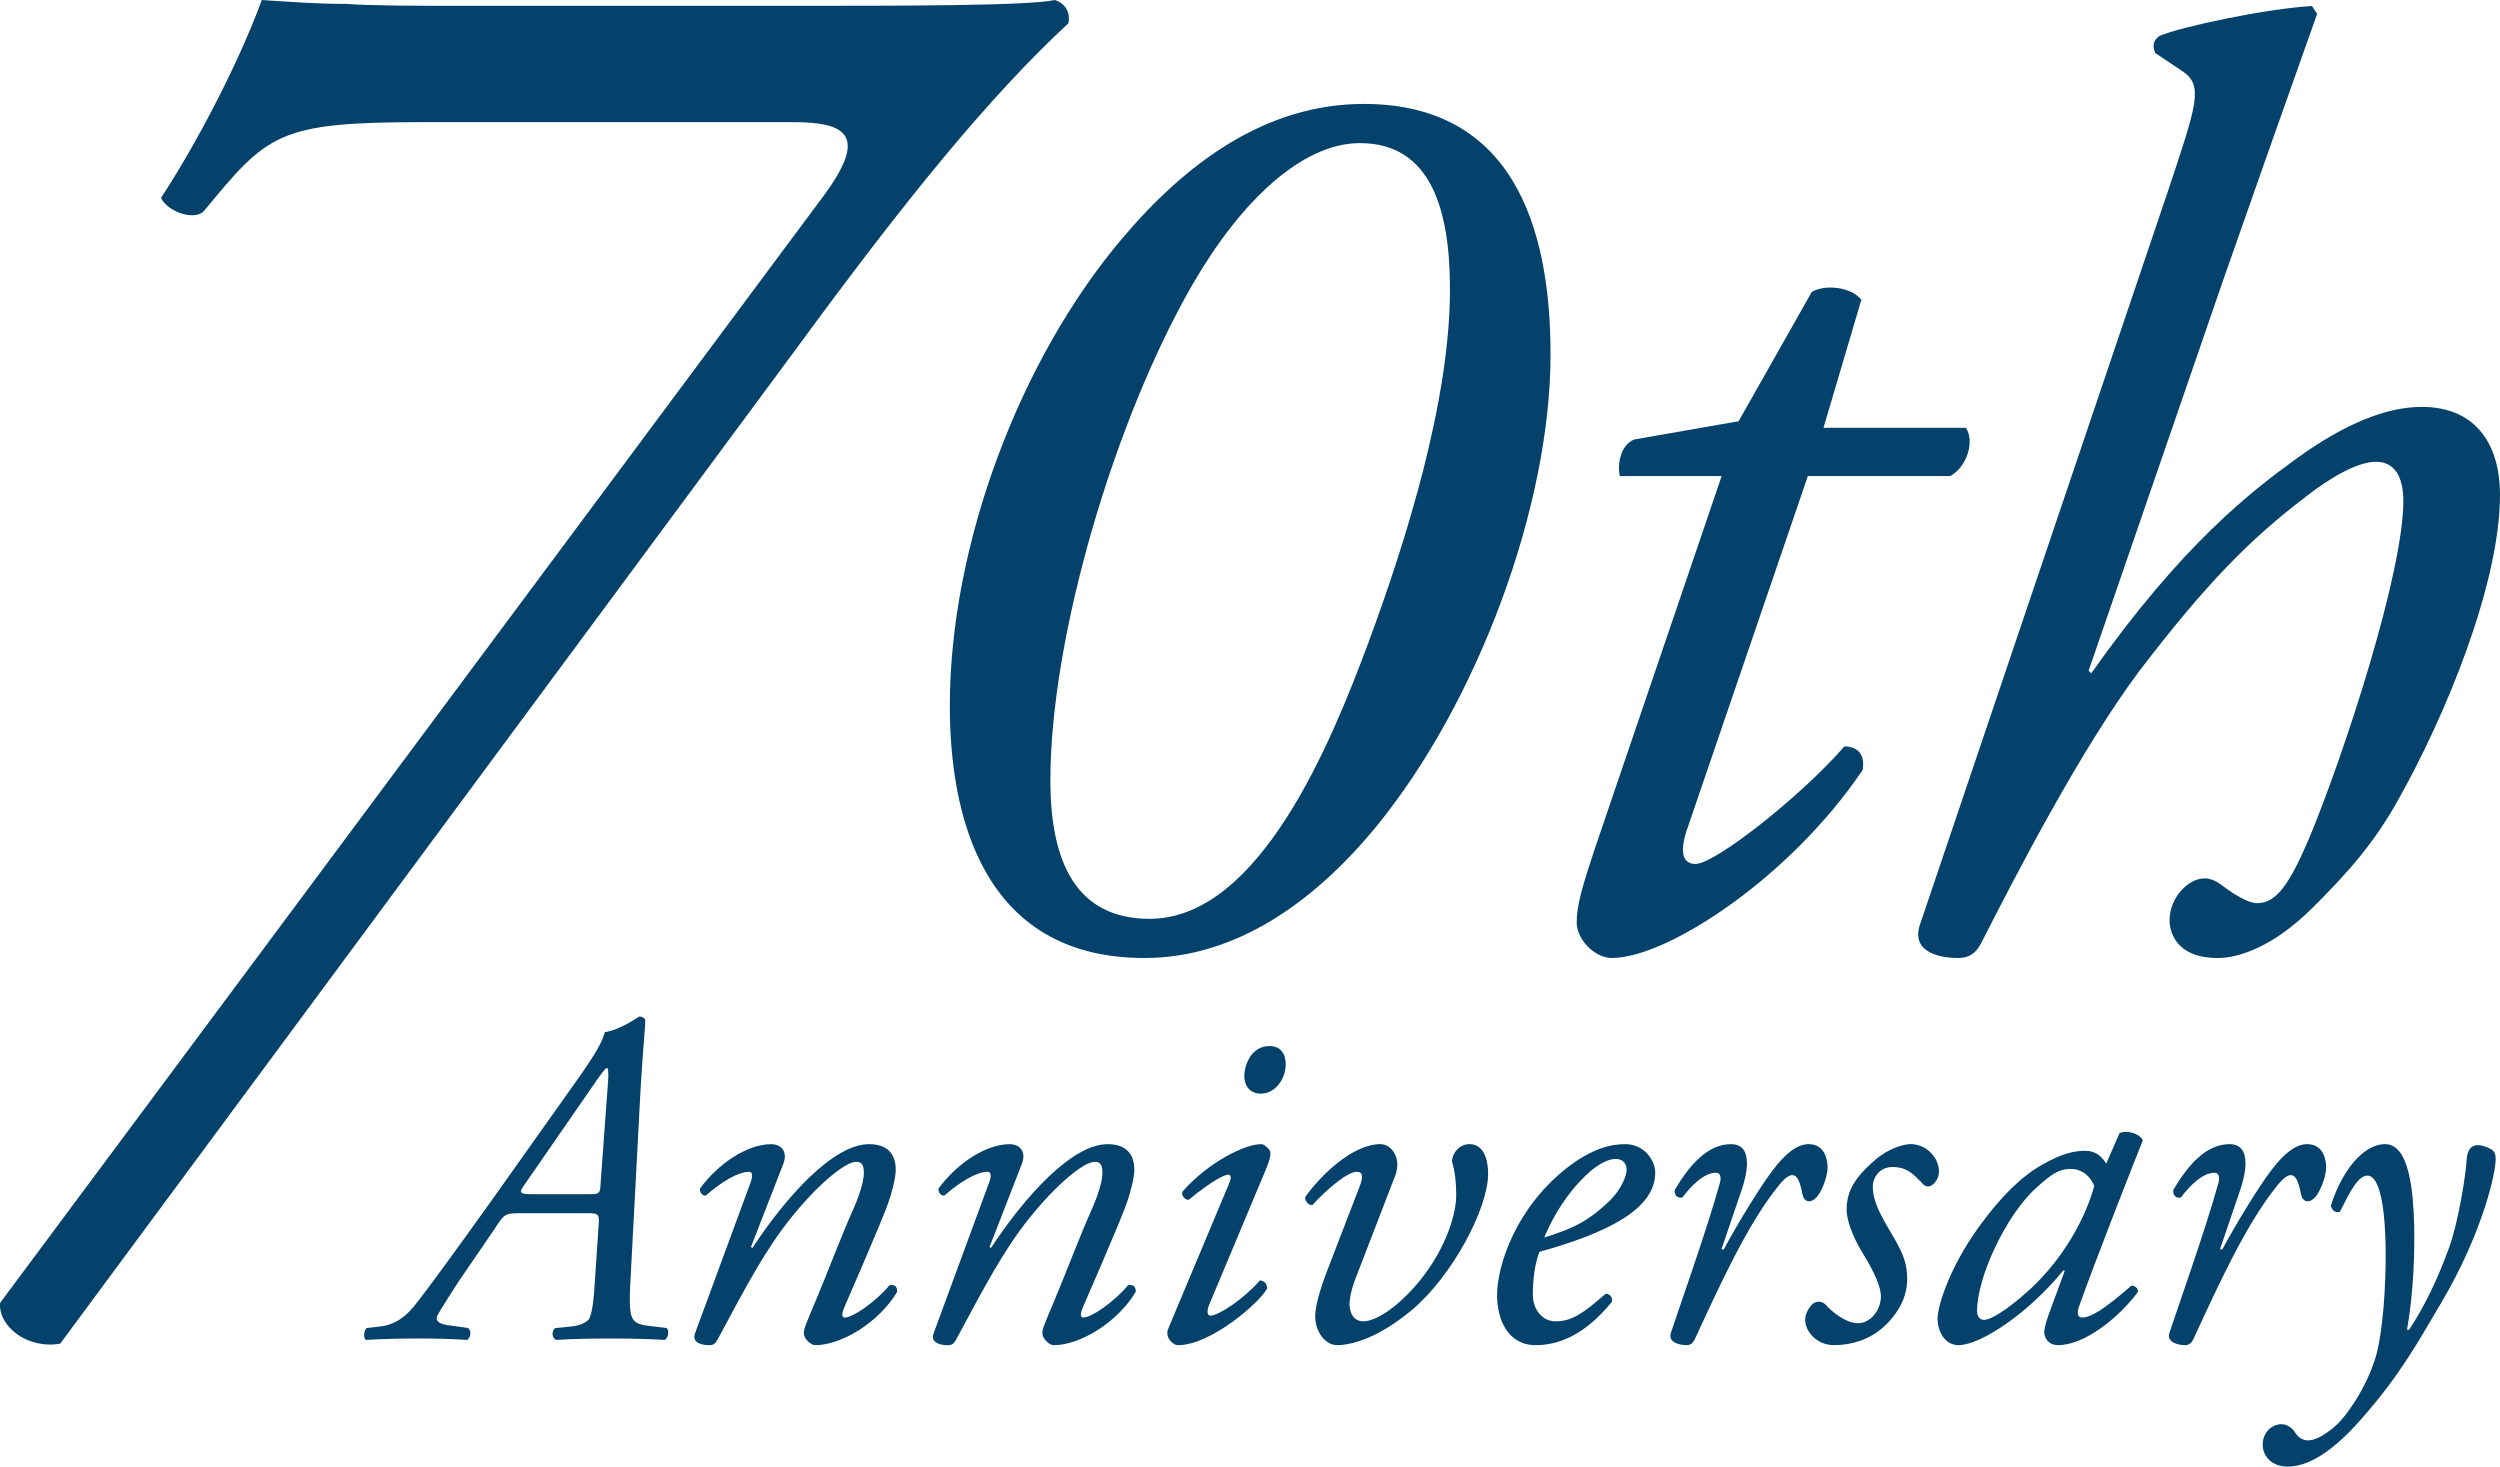
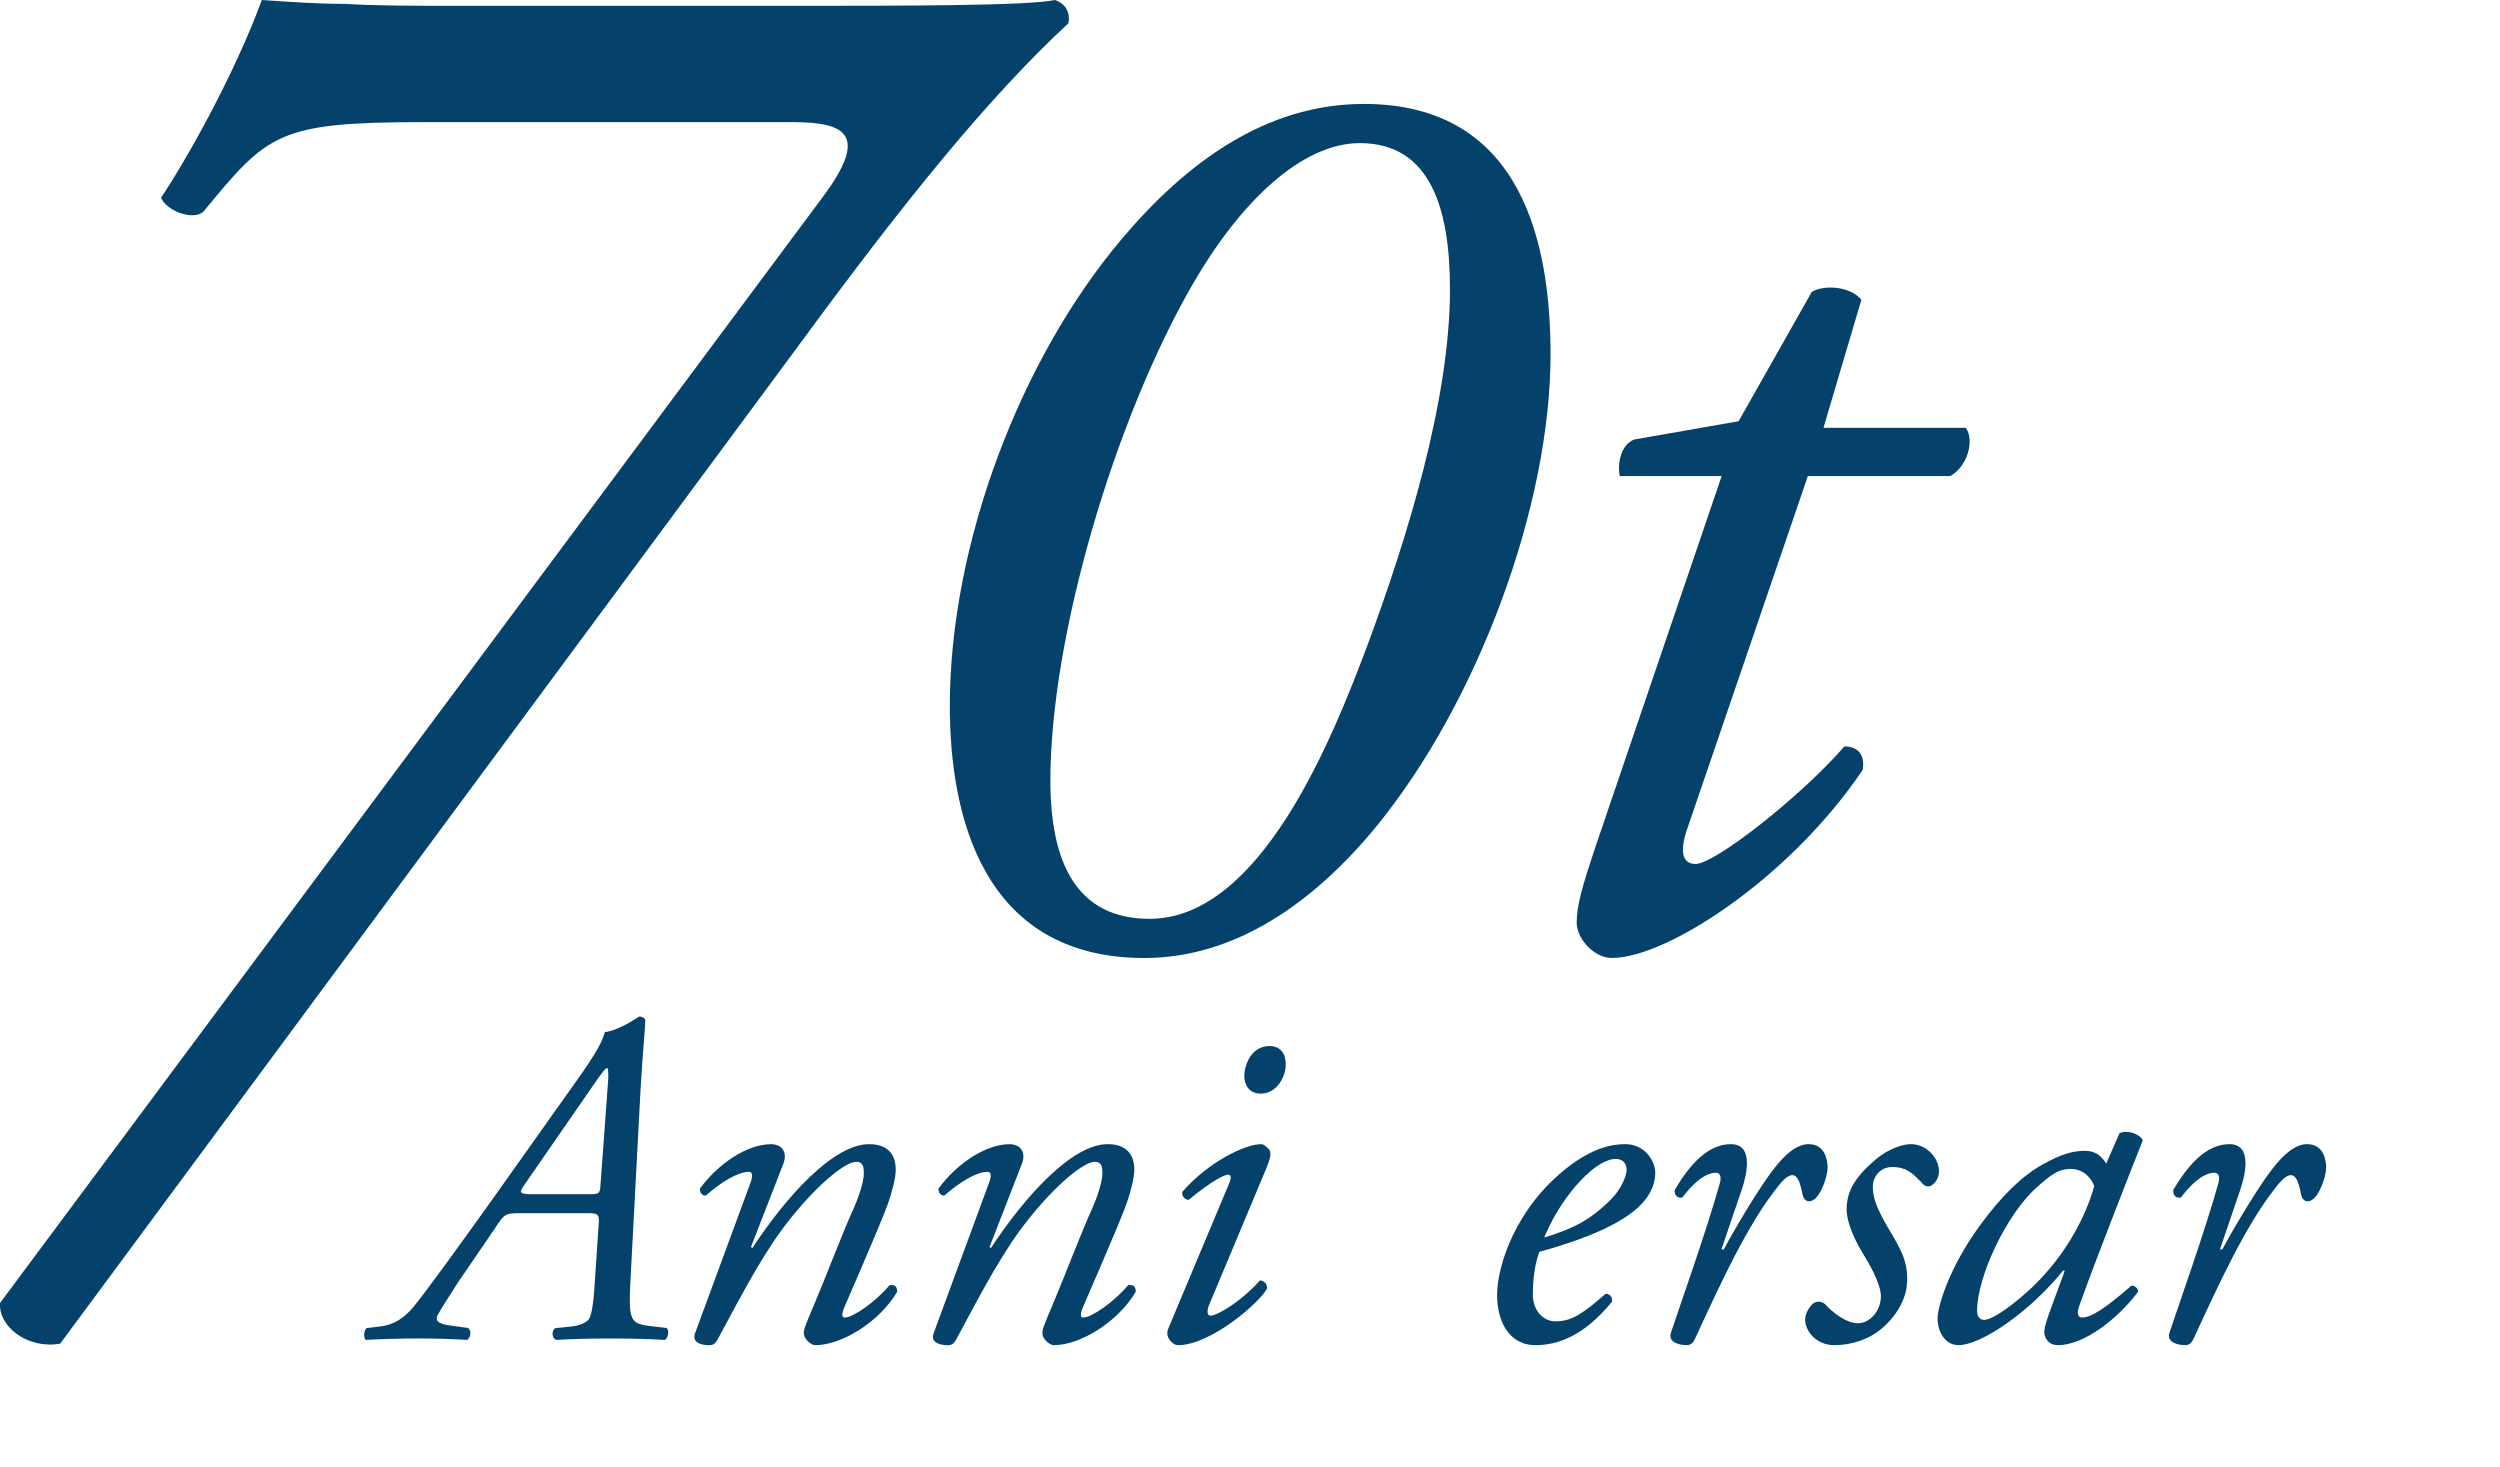
<svg xmlns="http://www.w3.org/2000/svg" version="1.1" id="レイヤー_1" x="0px" y="0px" width="124.934px" height="73.292px" viewBox="0 0 124.934 73.292" enable-background="new 0 0 124.934 73.292" xml:space="preserve">
  <g>
    <g>
      <path fill="#04426B" d="M3.008,67.147c-1.647,0.291-3.101-0.872-3.004-2.035L41.087,9.883c2.325-3.101,1.259-3.779-1.454-3.779    H21.127c-7.267,0-7.751,0.582-10.949,4.458c-0.484,0.484-1.841,0-2.131-0.679C9.403,7.848,11.729,3.682,13.085,0    c1.454,0.097,2.713,0.194,4.167,0.194c1.55,0.097,3.391,0.097,6.007,0.097h16.375c5.329,0,11.821,0,13.081-0.291    c0.582,0.194,0.775,0.678,0.678,1.163C49.42,4.845,45.254,9.98,39.925,17.247L3.008,67.147z" />
      <path fill="#04426B" d="M77.486,17.724c0,7.57-3.654,17.425-8.745,23.625c-3.067,3.72-6.982,6.526-11.551,6.526    c-8.158,0-9.724-7.244-9.724-12.595c0-8.093,3.524-17.36,8.614-23.364c3.198-3.785,7.179-6.722,12.074-6.722    C76.182,5.194,77.486,12.373,77.486,17.724z M59.605,14.2C55.689,20.987,52.491,31.821,52.491,39c0,4.111,1.305,6.917,4.96,6.917    c5.547,0,9.137-9.006,10.898-13.705c1.958-5.286,4.111-12.204,4.111-17.751c0-3.916-0.913-7.309-4.503-7.309    C65.087,7.152,62.02,10.023,59.605,14.2z" />
      <path fill="#04426B" d="M90.344,23.793l-6.069,17.751c-0.392,1.24-0.065,1.631,0.457,1.631c0.979,0,5.286-3.394,7.439-5.874    c0.653,0,1.045,0.392,0.914,1.175c-3.654,5.417-9.789,9.397-12.53,9.397c-0.914,0-1.762-0.979-1.762-1.762    c0-0.848,0.261-1.762,0.913-3.72l6.331-18.6h-5.091c-0.131-0.653,0.065-1.566,0.718-1.827l5.221-0.914l3.655-6.46    c0.652-0.392,1.958-0.261,2.479,0.391l-1.893,6.396h7.113c0.457,0.652,0.065,1.958-0.782,2.415H90.344z" />
-       <path fill="#04426B" d="M115.797,0.691c-1.305,3.654-3.394,9.593-4.699,13.313l-6.722,19.513l0.131,0.13    c4.568-6.461,7.962-9.071,10.312-10.768c2.349-1.697,4.438-2.545,6.199-2.545c2.872,0,3.916,2.088,3.916,4.373    c0,4.503-2.741,11.095-5.091,15.271c-1.239,2.219-2.545,3.655-4.241,5.352c-2.154,2.153-3.916,2.545-4.765,2.545    c-2.153,0-2.415-1.371-2.415-1.893c0-1.109,0.914-2.088,1.763-2.088c0.261,0,0.587,0.13,0.913,0.392    c0.522,0.392,1.24,0.849,1.697,0.849c0.979,0,1.632-0.979,2.61-3.263c1.762-4.242,4.699-13.248,4.699-16.838    c0-1.24-0.457-1.958-1.371-1.958c-0.913,0-2.284,0.783-3.523,1.762c-2.741,2.088-4.895,4.242-8.289,8.68    c-2.937,3.916-6.199,10.246-7.896,13.574c-0.261,0.522-0.587,0.783-1.175,0.783c-0.718,0-2.414-0.196-1.893-1.697l12.4-36.677    c1.436-4.307,1.762-5.221,0.718-5.938l-1.371-0.914c-0.13-0.326-0.13-0.587,0.196-0.848c1.044-0.457,5.352-1.371,7.636-1.501    L115.797,0.691z" />
    </g>
    <g>
      <path fill="#04426B" d="M33.318,66.366c0.143,0.143,0.072,0.5-0.095,0.595c-0.738-0.047-1.643-0.071-2.69-0.071    c-1.095,0-2.023,0.024-2.738,0.071c-0.238-0.095-0.238-0.5-0.023-0.595l0.738-0.072c0.524-0.047,0.833-0.238,0.928-0.381    c0.071-0.119,0.19-0.452,0.262-1.476l0.214-3.19c0.048-0.547,0-0.619-0.5-0.619h-3.428c-0.714,0-0.786,0.024-1.238,0.738    l-1.856,2.714c-0.833,1.309-1.071,1.666-1.071,1.785c0,0.143,0.095,0.286,0.548,0.357l1.023,0.143    c0.19,0.143,0.119,0.5-0.048,0.595c-0.738-0.047-1.476-0.071-2.428-0.071c-0.929,0-1.785,0.024-2.643,0.071    c-0.119-0.143-0.095-0.452,0.048-0.595l0.643-0.072c0.714-0.071,1.238-0.428,1.714-1c0.69-0.857,2.071-2.761,3.928-5.356    l4.189-5.903c1.023-1.428,1.333-2.047,1.428-2.452c0.809-0.119,1.69-0.786,1.738-0.786c0.119,0,0.286,0.095,0.286,0.19    c0,0.405-0.119,1.428-0.238,3.499l-0.476,8.998c-0.143,2.642-0.119,2.666,1.167,2.809L33.318,66.366z M29.534,59.677    c0.405,0,0.453-0.048,0.476-0.476l0.381-5.213c0.024-0.333,0-0.619-0.047-0.619c-0.072,0-0.214,0.143-0.905,1.167L26.13,59.32    c-0.19,0.285-0.119,0.357,0.405,0.357H29.534z" />
      <path fill="#04426B" d="M37.528,62.319l0.071,0.048c1.69-2.571,4.046-5.189,5.832-5.189c0.928,0,1.333,0.5,1.333,1.285    c0,0.381-0.19,1.119-0.381,1.667c-0.429,1.19-2.143,5.07-2.214,5.261c-0.095,0.238-0.119,0.452,0.047,0.452    c0.405,0,1.547-0.786,2.238-1.619c0.333-0.048,0.381,0.143,0.381,0.333c-0.905,1.523-2.785,2.666-4.094,2.666    c-0.214,0-0.571-0.309-0.571-0.595c0-0.214,0.071-0.381,0.571-1.571c0.5-1.166,1.381-3.499,1.928-4.689    c0.19-0.428,0.5-1.261,0.5-1.737c0-0.286-0.023-0.571-0.381-0.571c-0.571,0-1.976,1.19-3.285,2.833    c-1.262,1.571-2.238,3.428-3.642,6.046c-0.119,0.214-0.214,0.285-0.428,0.285c-0.262,0-0.905-0.071-0.69-0.619    c0.119-0.31,2.642-7.165,2.761-7.498c0.119-0.31,0.119-0.547-0.071-0.547c-0.548,0-1.381,0.5-2.166,1.19    c-0.19,0-0.31-0.167-0.286-0.357c0.905-1.238,2.357-2.214,3.547-2.214c0.571,0,0.833,0.429,0.619,0.976L37.528,62.319z" />
      <path fill="#04426B" d="M49.45,62.319l0.071,0.048c1.69-2.571,4.046-5.189,5.832-5.189c0.928,0,1.333,0.5,1.333,1.285    c0,0.381-0.19,1.119-0.381,1.667c-0.429,1.19-2.143,5.07-2.214,5.261c-0.095,0.238-0.119,0.452,0.047,0.452    c0.405,0,1.547-0.786,2.238-1.619c0.333-0.048,0.381,0.143,0.381,0.333c-0.905,1.523-2.785,2.666-4.094,2.666    c-0.214,0-0.571-0.309-0.571-0.595c0-0.214,0.071-0.381,0.571-1.571c0.5-1.166,1.381-3.499,1.928-4.689    c0.19-0.428,0.5-1.261,0.5-1.737c0-0.286-0.023-0.571-0.381-0.571c-0.571,0-1.976,1.19-3.285,2.833    c-1.262,1.571-2.238,3.428-3.642,6.046c-0.119,0.214-0.214,0.285-0.428,0.285c-0.262,0-0.905-0.071-0.69-0.619    c0.119-0.31,2.642-7.165,2.761-7.498c0.119-0.31,0.119-0.547-0.071-0.547c-0.548,0-1.381,0.5-2.166,1.19    c-0.19,0-0.31-0.167-0.286-0.357c0.905-1.238,2.357-2.214,3.547-2.214c0.571,0,0.833,0.429,0.619,0.976L49.45,62.319z" />
      <path fill="#04426B" d="M61.419,59.153c0.119-0.262,0.119-0.452-0.048-0.452c-0.166,0-0.785,0.286-1.976,1.262    c-0.214-0.024-0.357-0.214-0.309-0.405c1.309-1.5,3.142-2.38,3.927-2.38c0.167,0,0.286,0.143,0.381,0.238    c0.143,0.143,0.143,0.357-0.143,1.047l-2.833,6.761c-0.095,0.238-0.118,0.523,0.071,0.523c0.405,0,1.667-0.833,2.477-1.762    c0.237,0.024,0.356,0.19,0.356,0.405c-0.356,0.69-2.809,2.833-4.451,2.833c-0.119,0-0.262-0.071-0.381-0.214    c-0.143-0.167-0.214-0.381-0.095-0.643L61.419,59.153z M64.252,53.178c0,0.738-0.523,1.476-1.238,1.476    c-0.619,0-0.833-0.476-0.833-0.88c0-0.524,0.333-1.5,1.262-1.5C63.99,52.274,64.252,52.655,64.252,53.178z" />
-       <path fill="#04426B" d="M67.963,59.248c0.167-0.452,0.143-0.69-0.167-0.69c-0.452,0-1.476,0.856-2.214,1.666    c-0.214,0-0.381-0.214-0.356-0.405c0.762-1.071,2.356-2.642,3.761-2.642c0.548,0,1.071,0.69,0.738,1.571l-2.047,5.308    c-0.119,0.333-0.238,0.809-0.238,1.119c0,0.405,0.19,0.857,0.69,0.857c0.547,0,1.523-0.547,2.595-1.761    c1.38-1.571,2.047-3.428,2.047-4.547c0-0.571-0.048-1.143-0.215-1.69c0.048-0.5,0.429-0.857,0.881-0.857    c0.762,0,0.929,0.881,0.929,1.476c0,1.738-1.785,5.118-3.833,6.832c-1.809,1.5-3.142,1.737-3.713,1.737    c-0.619,0-1.095-0.714-1.095-1.428c0-0.524,0.237-1.357,0.595-2.285L67.963,59.248z" />
      <path fill="#04426B" d="M82.718,58.605c0,1.809-2.356,3-5.784,3.952c-0.167,0.404-0.333,1.166-0.333,2.118    c0,0.81,0.499,1.357,1.143,1.357c0.856,0,1.452-0.476,2.499-1.38c0.214,0,0.357,0.19,0.31,0.404    c-1.452,1.785-2.809,2.166-3.809,2.166c-1.429,0-1.929-1.333-1.929-2.499c0-1.5,0.953-4.404,3.547-6.403    c1.238-0.952,2.166-1.143,2.856-1.143C82.17,57.177,82.718,57.987,82.718,58.605z M78.933,59.058    c-0.928,1-1.476,2.095-1.761,2.785c1.57-0.476,2.309-0.928,3.189-1.761c0.738-0.69,0.928-1.405,0.928-1.619    c0-0.238-0.118-0.547-0.547-0.547C80.409,57.915,79.79,58.129,78.933,59.058z" />
      <path fill="#04426B" d="M87.047,59.438l-1.023,3h0.119c0.715-1.333,1.881-3.237,2.5-4.023c0.547-0.714,1.143-1.238,1.737-1.238    c0.833,0,0.952,0.81,0.952,1.167s-0.214,1.047-0.5,1.428c-0.285,0.357-0.666,0.381-0.762-0.119    c-0.119-0.619-0.262-0.928-0.5-0.928c-0.214,0-0.476,0.238-0.833,0.714c-1.452,1.857-2.785,4.761-4.047,7.499    c-0.095,0.19-0.214,0.285-0.404,0.285c-0.262,0-0.952-0.095-0.785-0.619c0.31-0.952,1.809-5.166,2.451-7.498    c0.071-0.262,0.024-0.5-0.19-0.5c-0.619,0-1.262,0.667-1.689,1.238c-0.238,0.048-0.405-0.095-0.381-0.381    c0.762-1.285,1.666-2.285,2.809-2.285C87.69,57.177,87.262,58.796,87.047,59.438z" />
      <path fill="#04426B" d="M96.899,58.534c0,0.381-0.238,0.643-0.429,0.738c-0.166,0.048-0.31,0-0.452-0.19    c-0.404-0.405-0.714-0.762-1.452-0.762c-0.69,0-0.976,0.595-0.976,0.952c0,0.5,0.119,1,0.81,2.166    c0.595,1,0.951,1.595,0.904,2.643c-0.024,0.643-0.357,1.523-1.238,2.285c-0.619,0.547-1.499,0.856-2.404,0.856    c-0.904,0-1.451-0.714-1.451-1.261c0-0.238,0.095-0.5,0.356-0.786c0.19-0.167,0.452-0.167,0.643,0    c0.31,0.357,1.023,0.952,1.643,0.952c0.571,0,1.143-0.595,1.143-1.357c0-0.405-0.285-1.143-0.881-2.095    c-0.618-1-0.833-1.809-0.833-2.213c0-0.929,0.404-1.619,1.429-2.5c0.69-0.595,1.452-0.786,1.761-0.786    C96.352,57.177,96.899,57.939,96.899,58.534z" />
      <path fill="#04426B" d="M105.919,56.63c0.404-0.19,1.023,0.047,1.166,0.357c-0.356,0.881-2.428,6.142-3.189,8.308    c-0.143,0.404-0.024,0.547,0.167,0.547c0.404,0,1.095-0.405,2.451-1.595c0.167,0,0.333,0.119,0.333,0.309    c-0.999,1.333-2.689,2.666-3.999,2.666c-0.547,0-0.689-0.452-0.689-0.643c0-0.167,0.047-0.381,0.237-0.928l0.786-2.142    l-0.072-0.024c-1.689,2.095-4.117,3.737-5.236,3.737c-0.666,0-1.047-0.666-1.047-1.333c0-0.547,0.523-2.452,2.094-4.618    c1.143-1.571,2.167-2.523,3.143-3.071c0.929-0.523,1.523-0.69,2.143-0.69c0.262,0,0.428,0.072,0.571,0.143    c0.095,0.047,0.356,0.262,0.476,0.5L105.919,56.63z M101.777,59.343c-1.523,1.357-2.976,4.475-2.976,6.165    c0,0.286,0.143,0.453,0.356,0.453c0.238,0,0.952-0.31,2.31-1.547c1.809-1.69,2.809-3.737,3.189-5.142    c-0.167-0.452-0.571-0.857-1.19-0.857C102.896,58.415,102.515,58.677,101.777,59.343z" />
      <path fill="#04426B" d="M111.961,59.438l-1.023,3h0.119c0.715-1.333,1.881-3.237,2.5-4.023c0.547-0.714,1.143-1.238,1.737-1.238    c0.833,0,0.952,0.81,0.952,1.167s-0.214,1.047-0.5,1.428c-0.285,0.357-0.666,0.381-0.762-0.119    c-0.119-0.619-0.262-0.928-0.5-0.928c-0.214,0-0.476,0.238-0.833,0.714c-1.452,1.857-2.785,4.761-4.047,7.499    c-0.095,0.19-0.214,0.285-0.404,0.285c-0.262,0-0.952-0.095-0.785-0.619c0.31-0.952,1.809-5.166,2.451-7.498    c0.071-0.262,0.024-0.5-0.19-0.5c-0.619,0-1.262,0.667-1.689,1.238c-0.238,0.048-0.405-0.095-0.381-0.381    c0.762-1.285,1.666-2.285,2.809-2.285C112.604,57.177,112.176,58.796,111.961,59.438z" />
-       <path fill="#04426B" d="M120.646,61.224c0.023,1.523-0.024,3.261-0.357,5.236h0.096c0.785-1.166,1.476-2.642,1.999-4.094    c0.5-1.381,0.857-3.785,0.881-4.404c0.048-0.69,0.404-0.738,0.571-0.738s0.477,0.095,0.666,0.214    c0.144,0.095,0.215,0.214,0.215,0.476c0.023,0.595-0.619,3.666-2.762,7.26c-1.166,1.976-2.023,3.547-3.928,5.713    c-1.761,2.023-2.951,2.404-3.713,2.404s-1.238-0.5-1.238-1.095s0.429-1.023,0.953-1.023c0.237,0,0.476,0.143,0.643,0.381    c0.071,0.119,0.285,0.428,0.666,0.428c0.31,0,0.738-0.19,1.31-0.666c0.595-0.5,1.643-2,2.095-3.571    c0.333-1.214,0.5-3.404,0.476-5.427c-0.048-2.642-0.452-3.57-0.904-3.57c-0.476,0-0.881,0.809-1.381,1.809    c-0.262,0.072-0.404-0.095-0.452-0.309c0.5-1.595,1.547-3.071,2.714-3.071C120.408,57.177,120.599,59.558,120.646,61.224z" />
    </g>
  </g>
</svg>